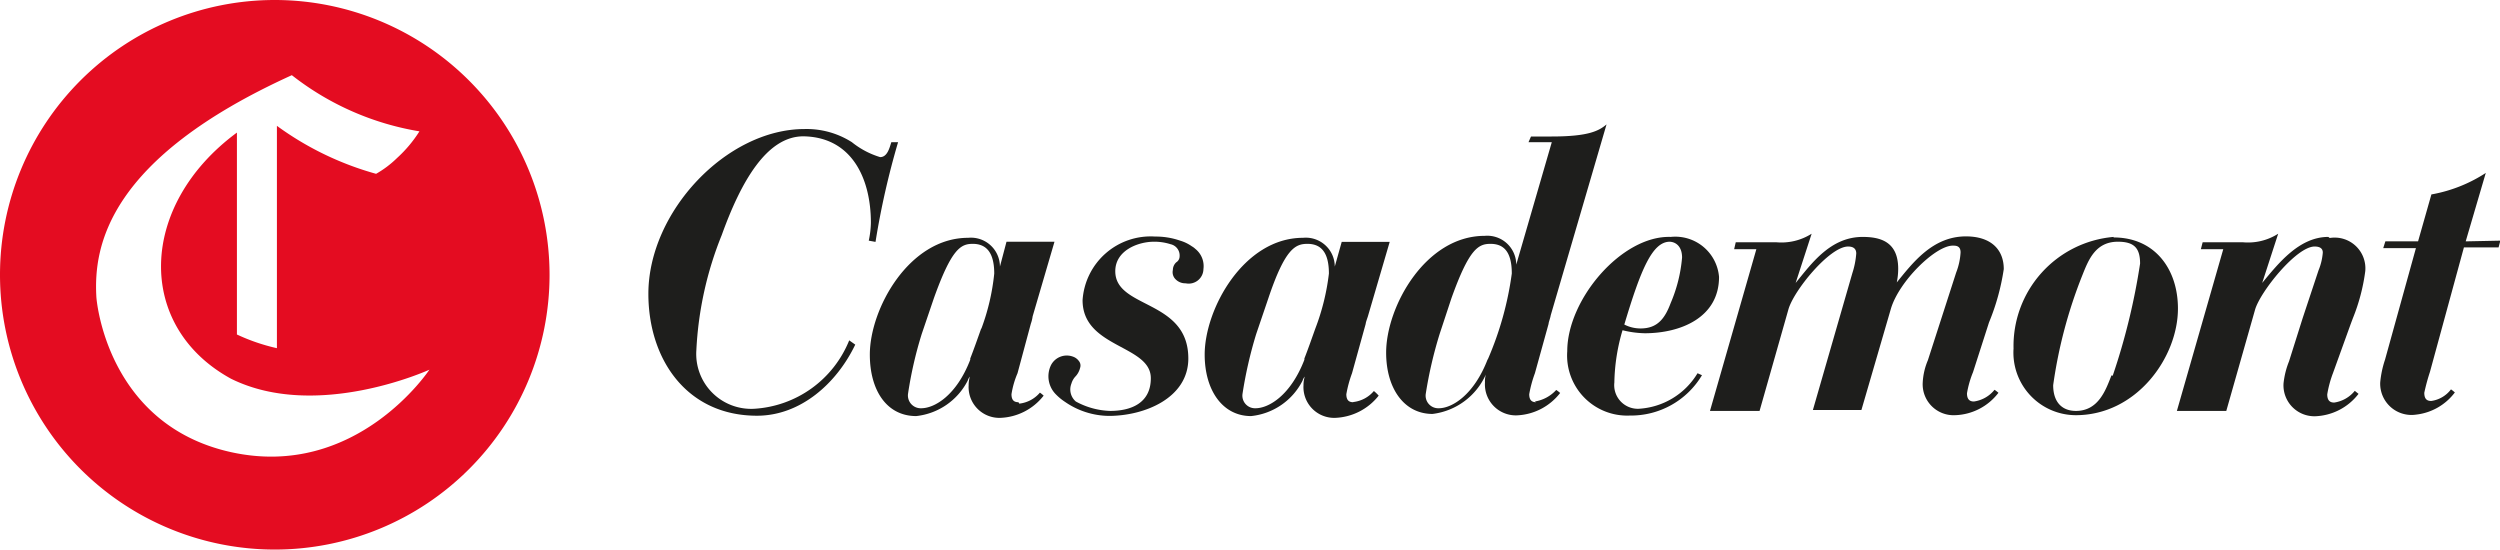
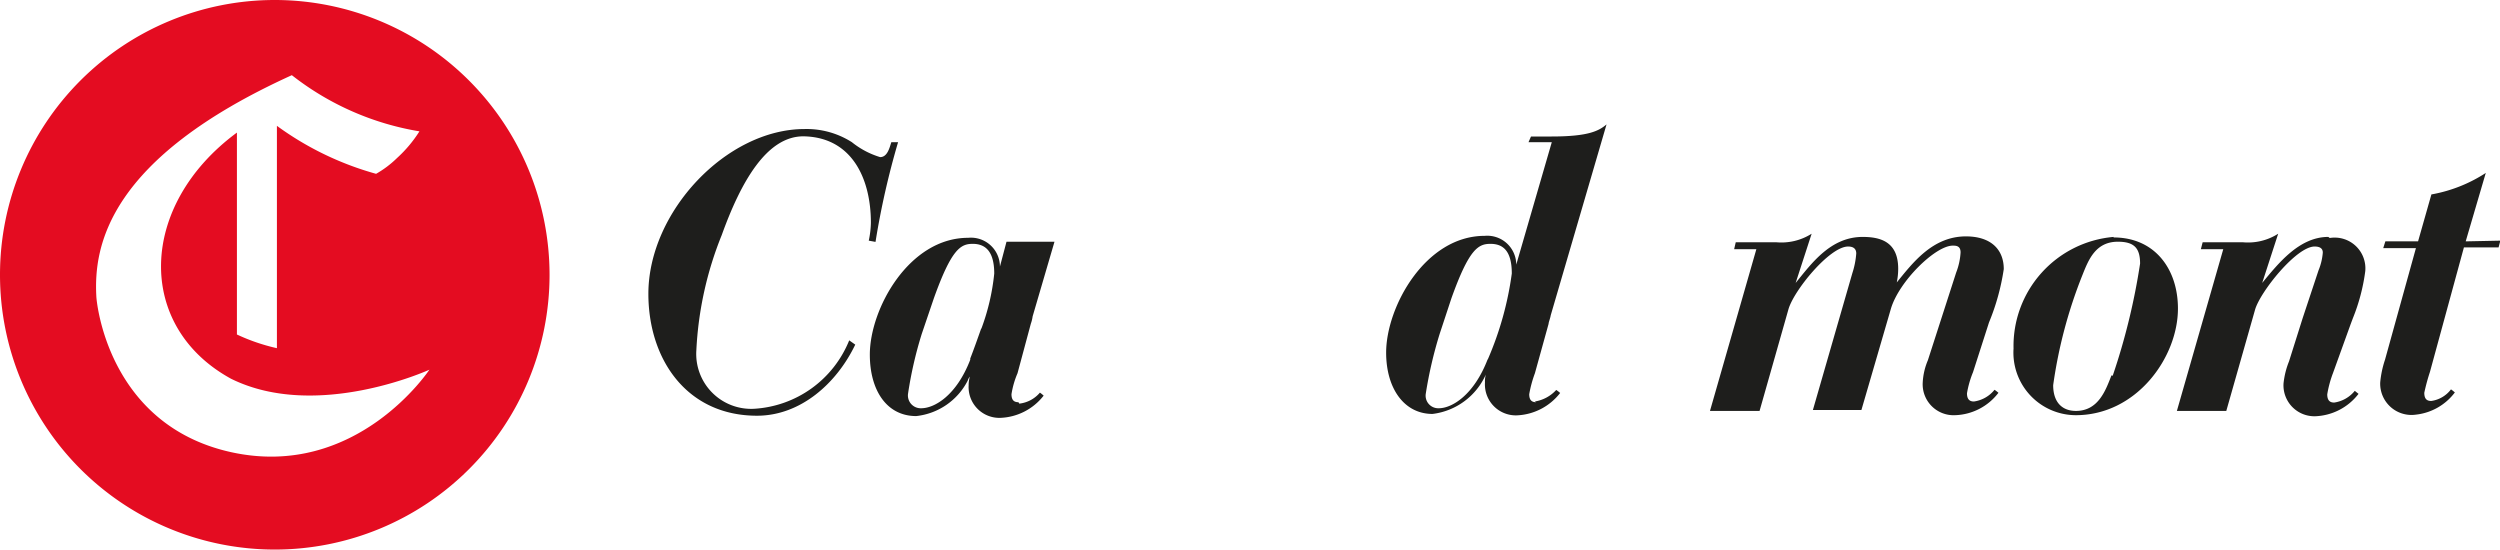
<svg xmlns="http://www.w3.org/2000/svg" viewBox="0 0 140.66 30.92">
  <defs>
    <style>.cls-1{fill:#1e1e1c;}.cls-2{fill:#e40c21;}</style>
  </defs>
  <g id="Capa_2" data-name="Capa 2">
    <g id="Capa_1-2" data-name="Capa 1">
      <g id="Capa_2-2" data-name="Capa 2">
        <g id="Capa_1-2-2" data-name="Capa 1-2">
          <path class="cls-1" d="M42.42,23a3.09,3.09,0,0,1-3.24-3.3,19.82,19.82,0,0,1,1.43-6.48c1.08-3,2.53-5.55,4.59-5.55C47.9,7.71,49,10,49,12.54a5.27,5.27,0,0,1-.12,1l.38.07A44.9,44.9,0,0,1,50.53,8L50.15,8c-.1.31-.22.84-.63.84A4.71,4.71,0,0,1,47.93,8a4.74,4.74,0,0,0-2.66-.74c-4.4,0-8.79,4.66-8.79,9.27,0,3.7,2.17,6.86,6.11,6.86,2.46,0,4.49-1.83,5.53-4l-.34-.24A6.16,6.16,0,0,1,42.42,23" />
          <path class="cls-1" d="M86.43,22.63c-.22,0-.39-.09-.39-.45A6.73,6.73,0,0,1,86.36,21l.77-2.78c0-.09.1-.33.12-.48L90.39,7c-.43.36-1,.68-3.09.68H86.14L86,8h1.31l-2,6.89h0a1.63,1.63,0,0,0-1.78-1.62c-3.34,0-5.54,4-5.54,6.57,0,2,1,3.45,2.61,3.45a3.79,3.79,0,0,0,3-2.22h0a1.48,1.48,0,0,0-.05.46,1.74,1.74,0,0,0,1.79,1.84,3.25,3.25,0,0,0,2.44-1.26,2.11,2.11,0,0,0-.22-.17,2.07,2.07,0,0,1-1.21.65M83.7,20.22c-.77,2-2,2.75-2.75,2.75a.71.71,0,0,1-.73-.82A23.65,23.65,0,0,1,81,18.79l.66-2c1-2.8,1.52-3.07,2.2-3.07s1.2.36,1.2,1.67a18.21,18.21,0,0,1-1.35,4.83" />
-           <path class="cls-1" d="M76.14,22.63c-.22,0-.39-.09-.39-.45A6.73,6.73,0,0,1,76.07,21l.77-2.78c0-.07.07-.26.12-.41l1.23-4.2h-2.7L75.1,15h0a1.63,1.63,0,0,0-1.79-1.62c-3.33,0-5.53,4-5.53,6.57,0,2,1,3.46,2.61,3.46a3.66,3.66,0,0,0,2.9-2,.59.59,0,0,1,.12-.22,1.66,1.66,0,0,0-.07.49,1.73,1.73,0,0,0,1.79,1.83,3.27,3.27,0,0,0,2.44-1.25A2.11,2.11,0,0,0,77.3,22a1.78,1.78,0,0,1-1.16.62M74,18.5c-.2.56-.39,1.11-.61,1.67h0s0,0,0,.07c-.77,2-2,2.73-2.75,2.73a.71.71,0,0,1-.73-.82,23.65,23.65,0,0,1,.77-3.36l.68-2c.94-2.8,1.52-3.07,2.2-3.07s1.21.37,1.21,1.67A12.82,12.82,0,0,1,74,18.5" />
          <path class="cls-1" d="M57.3,22.63c-.22,0-.39-.09-.39-.45A4.91,4.91,0,0,1,57.25,21L58,18.21a2,2,0,0,0,.1-.41l1.23-4.2h-2.7L56.26,15h0a1.63,1.63,0,0,0-1.79-1.62c-3.33,0-5.53,4-5.53,6.57,0,2,.94,3.46,2.61,3.46a3.7,3.7,0,0,0,2.9-2,.59.59,0,0,1,.12-.22,1.66,1.66,0,0,0-.07.49,1.73,1.73,0,0,0,1.79,1.83,3.24,3.24,0,0,0,2.43-1.25,1.93,1.93,0,0,0-.21-.17,1.78,1.78,0,0,1-1.16.62M55.2,18.5c-.2.56-.39,1.11-.61,1.67h0s0,0,0,.07c-.77,2-2,2.73-2.76,2.73a.72.72,0,0,1-.74-.82,22.31,22.31,0,0,1,.77-3.36l.68-2c1-2.8,1.52-3.07,2.19-3.07s1.21.37,1.21,1.67a12.43,12.43,0,0,1-.72,3.09" />
-           <path class="cls-1" d="M92.54,18.75c2,0,4.18-.87,4.18-3.17A2.47,2.47,0,0,0,94,13.33c-2.75-.09-5.82,3.51-5.82,6.43a3.38,3.38,0,0,0,3.52,3.62,4.65,4.65,0,0,0,4.06-2.27L95.51,21a4.13,4.13,0,0,1-3.33,2,1.33,1.33,0,0,1-1.35-1.48,10.93,10.93,0,0,1,.46-2.94,5.55,5.55,0,0,0,1.25.17m1.38-5.15c.34,0,.72.24.72.89A8.25,8.25,0,0,1,94,17.05c-.32.85-.73,1.43-1.69,1.43a2,2,0,0,1-.92-.22c.92-3.07,1.57-4.66,2.56-4.66" />
          <path class="cls-1" d="M111.91,18.14a12.75,12.75,0,0,0,.83-3c0-1.11-.73-1.84-2.13-1.84-1.88,0-3,1.5-3.89,2.59l0,0a3.79,3.79,0,0,0,.08-.77c0-1.52-1-1.79-2-1.79-1.81,0-2.88,1.5-3.77,2.59l0,0,.9-2.77a3.18,3.18,0,0,1-2,.48H97.66l-.09.39h1.25l-2.61,9.1H99l1.62-5.7c.29-1.06,2.32-3.55,3.36-3.55.19,0,.46.05.46.39a4.65,4.65,0,0,1-.22,1.11L102,23.07h2.73l1.66-5.7c.46-1.55,2.51-3.55,3.48-3.55.17,0,.44,0,.44.38a3.7,3.7,0,0,1-.25,1.14l-1.59,4.93a3.67,3.67,0,0,0-.29,1.25A1.74,1.74,0,0,0,110,23.36a3.19,3.19,0,0,0,2.44-1.26,2.11,2.11,0,0,0-.22-.17,1.8,1.8,0,0,1-1.16.66c-.22,0-.39-.1-.39-.46a5.56,5.56,0,0,1,.34-1.19Z" />
          <path class="cls-1" d="M118.92,13.33a6.16,6.16,0,0,0-5.63,6.28,3.52,3.52,0,0,0,3.5,3.75c3.43,0,5.75-3.26,5.75-6,0-2.22-1.3-4-3.62-4m-.12,7.76c-.32.82-.73,2-2,2-.77,0-1.28-.48-1.28-1.45a26.6,26.6,0,0,1,1.64-6.18c.34-.85.73-1.89,2-1.89.92,0,1.25.36,1.25,1.23a36.75,36.75,0,0,1-1.54,6.31" />
          <path class="cls-1" d="M131,13.33c-1.64,0-2.82,1.5-3.72,2.59l0,0,.9-2.77a3.16,3.16,0,0,1-2,.48h-2.25l-.1.39h1.26l-2.61,9.1h2.78l1.62-5.7c.29-1,2.32-3.55,3.35-3.55.2,0,.46.05.46.34a3.29,3.29,0,0,1-.24,1l-.89,2.68h0l-.77,2.44a4.58,4.58,0,0,0-.31,1.25,1.74,1.74,0,0,0,1.78,1.84,3.22,3.22,0,0,0,2.44-1.26l-.21-.17a1.83,1.83,0,0,1-1.16.66c-.22,0-.39-.1-.39-.46a6.15,6.15,0,0,1,.32-1.19l1-2.77.12-.32h0a10.74,10.74,0,0,0,.7-2.66,1.73,1.73,0,0,0-2-1.86" />
          <path class="cls-1" d="M138.73,13.58l1.13-3.85a8.25,8.25,0,0,1-3.06,1.21l-.75,2.64h-1.84l-.12.38h1.84l-1.74,6.28a5.61,5.61,0,0,0-.27,1.28,1.76,1.76,0,0,0,2,1.81,3.17,3.17,0,0,0,2.2-1.25s-.17-.15-.22-.17a1.68,1.68,0,0,1-1.11.65c-.22,0-.39-.09-.39-.46a11.37,11.37,0,0,1,.32-1.18l1.91-7h1.95l.1-.38Z" />
-           <path class="cls-1" d="M67.25,14a.94.94,0,0,0-.19-.14h0a2.24,2.24,0,0,0-.66-.32A4.15,4.15,0,0,0,65,13.31a3.84,3.84,0,0,0-4.09,3.58c0,2.7,3.84,2.51,3.84,4.39,0,1.4-1.11,1.84-2.29,1.84a4.29,4.29,0,0,1-1.93-.53.89.89,0,0,1-.25-1,1,1,0,0,1,.25-.43,1.07,1.07,0,0,0,.24-.46.4.4,0,0,0-.07-.39.68.68,0,0,0-.32-.24,1,1,0,0,0-1.25.48,1.44,1.44,0,0,0,.29,1.65,3,3,0,0,0,.5.41,4.42,4.42,0,0,0,2.47.79c2,0,4.47-1,4.47-3.23,0-3.34-4.11-2.78-4.11-4.91,0-1.18,1.3-1.66,2.17-1.66a3,3,0,0,1,.94.14.65.65,0,0,1,.51.68.4.4,0,0,1-.19.34.59.59,0,0,0-.19.43.56.56,0,0,0,.16.53.76.76,0,0,0,.56.22.83.83,0,0,0,1-.8A1.24,1.24,0,0,0,67.25,14" />
          <path class="cls-2" d="M15.46,0A15.46,15.46,0,1,0,30.92,15.46,15.47,15.47,0,0,0,15.46,0ZM13,25.44c-7-1.55-7.58-8.58-7.58-8.77-.15-2.8.63-7.73,11-12.44A15.8,15.8,0,0,0,23.6,7.39a7.27,7.27,0,0,1-1.26,1.5,5.71,5.71,0,0,1-1.18.89,17.3,17.3,0,0,1-5.58-2.7V19.59a10.88,10.88,0,0,1-2.25-.77V7.46C7.78,11.55,7.61,18.36,13,21.31c4.83,2.39,11.16-.51,11.16-.51S20.07,27,13,25.44Z" />
        </g>
      </g>
    </g>
  </g>
</svg>